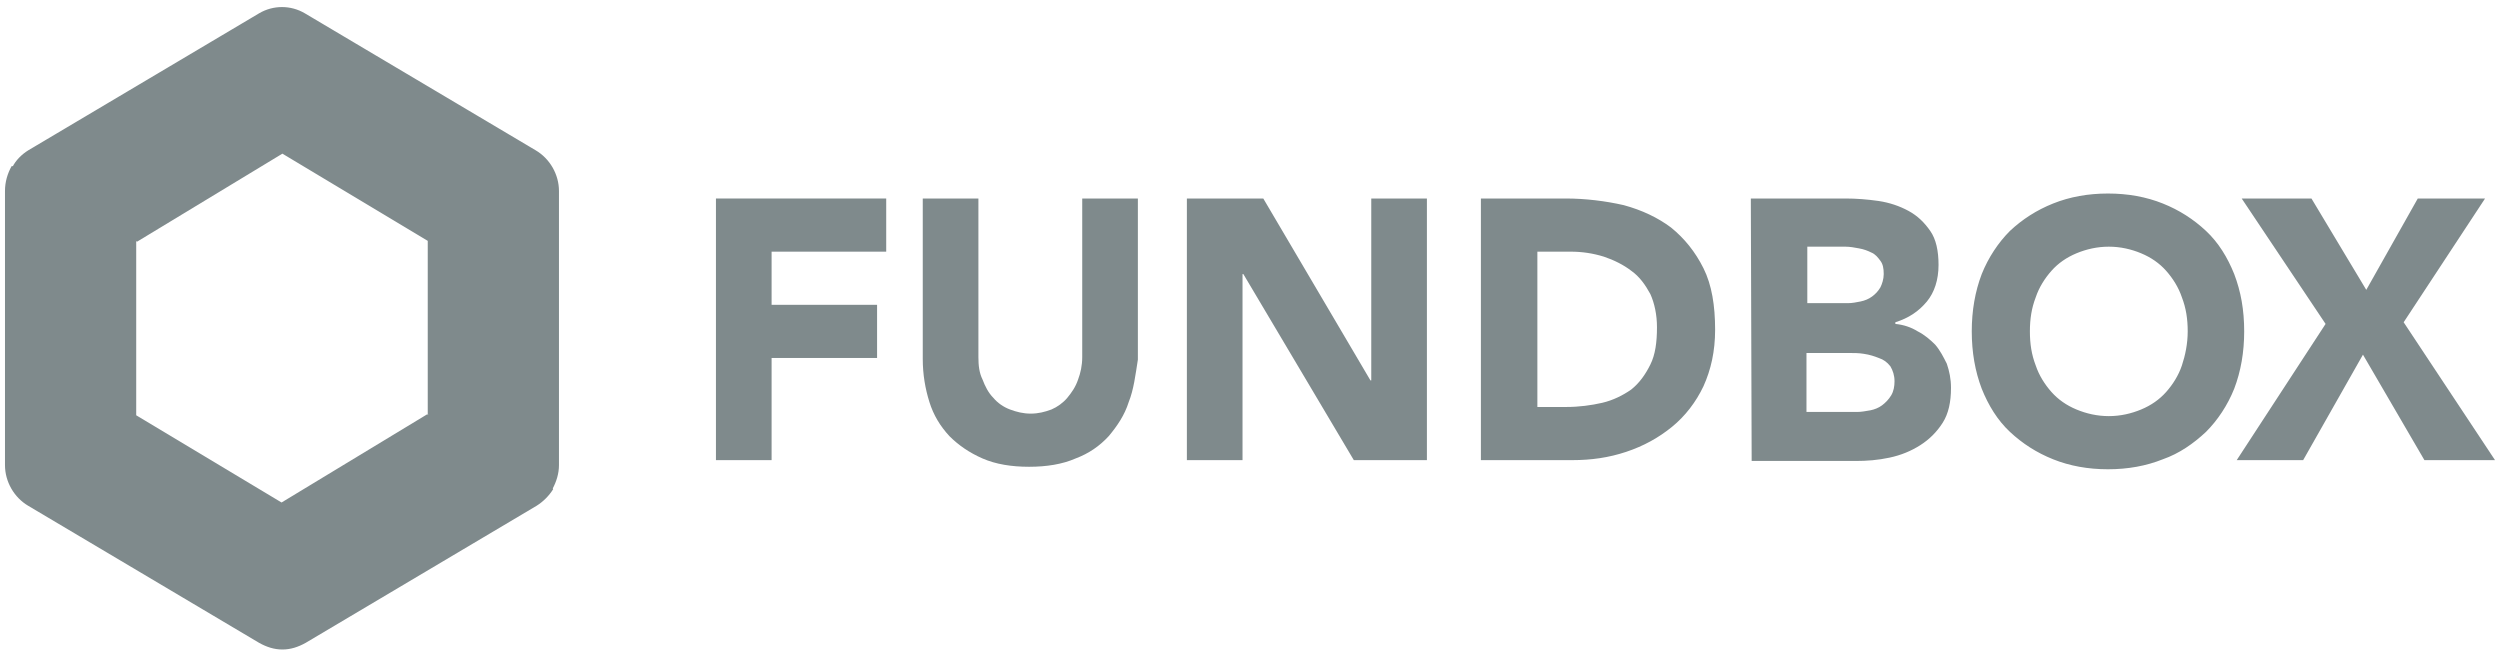
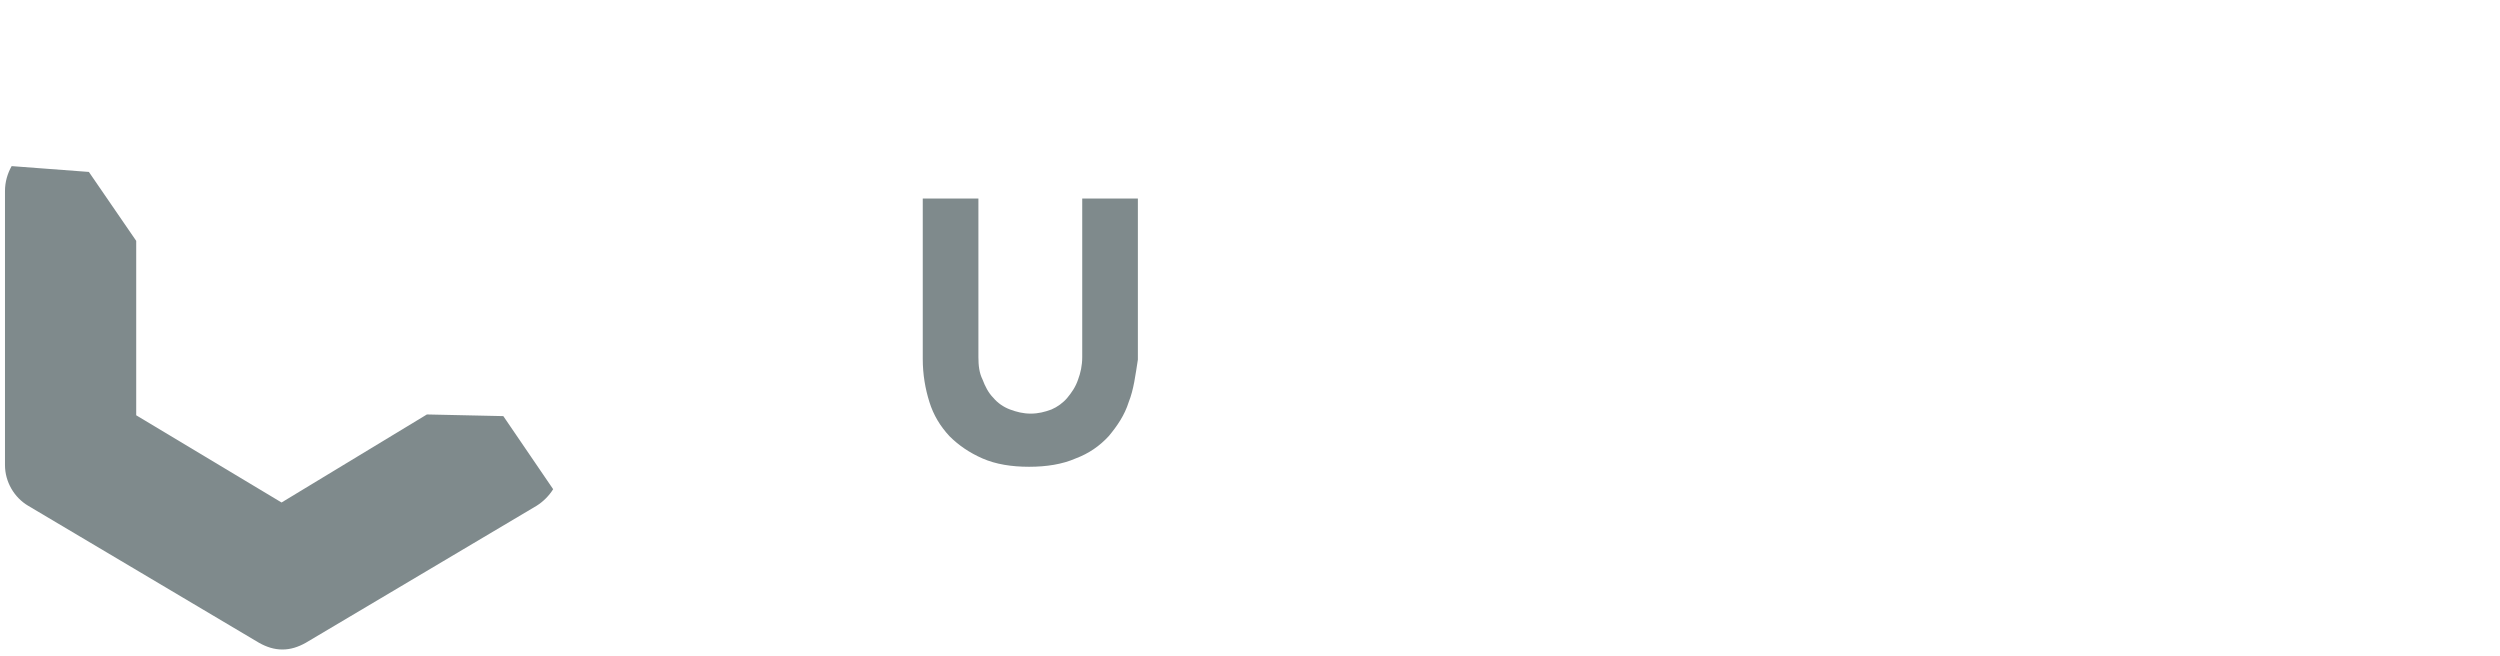
<svg xmlns="http://www.w3.org/2000/svg" width="301" height="79" viewBox="0 0 301 79">
  <g fill="#7F8A8C" fill-rule="evenodd">
    <path d="M51.4,49.9 L33.9,60.5 L16.4,50 L16.4,29 L10.7,20.7 L1.4,20 C0.9,20.9 0.6,21.9 0.6,23 L0.6,56 C0.6,58 1.7,59.9 3.4,60.9 L31.2,77.4 C32.1,77.9 33,78.2 34,78.2 C35,78.2 35.9,77.9 36.8,77.4 L64.6,60.9 C65.4,60.4 66.1,59.7 66.6,58.9 L60.6,50.1 L51.4,49.9 Z" />
-     <path d="M64.5,18.1 L36.7,1.6 C35,0.6 32.9,0.6 31.2,1.6 L3.4,18.1 C2.6,18.6 1.9,19.3 1.5,20.1 L16.5,29.1 L34,18.5 L51.5,29 L51.5,49.9 L66.5,58.9 C67,58 67.3,57 67.3,56 L67.3,23 C67.3,21 66.2,19.1 64.5,18.1 Z" />
    <g transform="translate(86 23)">
-       <polygon points=".2 .9 20.7 .9 20.7 7.3 6.9 7.3 6.9 13.7 19.6 13.7 19.6 20.1 6.9 20.1 6.9 32.4 .2 32.4" />
      <path d="M49.9,25.4 C49.4,27 48.5,28.3 47.5,29.5 C46.4,30.7 45.1,31.6 43.5,32.2 C41.9,32.9 40,33.2 37.9,33.2 C35.8,33.2 33.9,32.9 32.3,32.2 C30.7,31.5 29.4,30.6 28.3,29.5 C27.2,28.3 26.4,27 25.9,25.4 C25.4,23.8 25.1,22.1 25.1,20.2 L25.1,0.9 L31.8,0.9 L31.8,20 C31.8,21 31.9,21.9 32.3,22.7 C32.6,23.5 33,24.3 33.6,24.9 C34.1,25.5 34.8,26 35.6,26.3 C36.4,26.6 37.2,26.8 38.1,26.8 C39,26.8 39.8,26.6 40.6,26.3 C41.3,26 42,25.5 42.5,24.9 C43,24.3 43.5,23.6 43.8,22.7 C44.1,21.9 44.3,21 44.3,20 L44.3,0.9 L51,0.9 L51,20.3 C50.7,22.2 50.5,23.9 49.9,25.4 Z" />
-       <polygon points="56.9 .9 66.1 .9 79 22.8 79.1 22.8 79.1 .9 85.8 .9 85.8 32.4 77 32.4 63.7 10 63.6 10 63.6 32.4 56.9 32.4" />
-       <path d="M99.1 26L102.6 26C104.1 26 105.6 25.8 106.9 25.5 108.2 25.2 109.4 24.6 110.4 23.9 111.4 23.1 112.1 22.1 112.7 20.9 113.3 19.7 113.5 18.2 113.5 16.4 113.5 14.9 113.2 13.5 112.7 12.4 112.1 11.3 111.4 10.3 110.4 9.6 109.5 8.9 108.3 8.3 107.1 7.9 105.8 7.5 104.5 7.3 103.1 7.3L99.1 7.3 99.1 26zM92.4.9L102.5.9C104.9.9 107.3 1.2 109.5 1.7 111.7 2.3 113.6 3.2 115.2 4.4 116.8 5.7 118.1 7.3 119.1 9.3 120.1 11.3 120.5 13.8 120.5 16.7 120.5 19.3 120 21.5 119.1 23.5 118.2 25.4 116.9 27.1 115.3 28.4 113.7 29.7 111.9 30.7 109.8 31.4 107.7 32.1 105.6 32.4 103.3 32.4L92.3 32.4 92.3.9 92.4.9zM131.6 26.6L137.6 26.6C138.1 26.6 138.6 26.5 139.2 26.4 139.7 26.3 140.2 26.1 140.6 25.8 141 25.5 141.4 25.1 141.7 24.6 142 24.1 142.1 23.5 142.1 22.9 142.1 22.2 141.9 21.6 141.6 21.1 141.2 20.6 140.8 20.3 140.2 20.1 139.7 19.9 139.1 19.7 138.4 19.6 137.8 19.5 137.2 19.5 136.6 19.5L131.5 19.5 131.5 26.6 131.6 26.6zM131.6 13.5L136.5 13.5C137 13.5 137.5 13.4 138 13.3 138.5 13.2 139 13 139.4 12.7 139.8 12.4 140.1 12.1 140.4 11.6 140.6 11.2 140.8 10.6 140.8 10 140.8 9.3 140.7 8.8 140.4 8.4 140.1 8 139.8 7.6 139.3 7.4 138.9 7.2 138.4 7 137.8 6.9 137.3 6.8 136.7 6.7 136.2 6.7L131.6 6.7 131.6 13.5zM124.8.9L136.2.9C137.5.9 138.8 1 140.2 1.2 141.5 1.4 142.7 1.8 143.8 2.4 144.9 3 145.7 3.8 146.4 4.8 147.1 5.8 147.4 7.2 147.4 8.9 147.4 10.7 146.9 12.2 146 13.3 145 14.5 143.8 15.3 142.2 15.8L142.2 16C143.2 16.1 144.1 16.4 144.9 16.9 145.7 17.3 146.4 17.9 147 18.5 147.6 19.2 148 20 148.4 20.8 148.7 21.7 148.9 22.6 148.9 23.7 148.9 25.4 148.6 26.8 147.9 27.9 147.2 29 146.3 29.9 145.2 30.6 144.1 31.3 142.9 31.8 141.5 32.1 140.1 32.4 138.8 32.5 137.4 32.5L124.9 32.5 124.8.9zM158.4 16.9C158.4 18.4 158.6 19.7 159.1 21 159.5 22.2 160.2 23.3 161 24.2 161.8 25.1 162.8 25.8 164 26.3 165.2 26.8 166.5 27.1 167.9 27.1 169.3 27.1 170.6 26.8 171.8 26.3 173 25.8 174 25.1 174.8 24.2 175.6 23.3 176.3 22.2 176.7 21 177.1 19.8 177.4 18.4 177.4 16.9 177.4 15.4 177.2 14.1 176.7 12.8 176.3 11.6 175.6 10.5 174.8 9.6 174 8.7 173 8 171.8 7.5 170.6 7 169.3 6.7 167.9 6.7 166.5 6.7 165.2 7 164 7.5 162.8 8 161.8 8.7 161 9.6 160.2 10.5 159.5 11.6 159.1 12.8 158.6 14.1 158.4 15.4 158.4 16.9zM151.4 16.9C151.4 14.4 151.8 12.1 152.6 10 153.4 8 154.6 6.2 156 4.8 157.5 3.4 159.2 2.3 161.2 1.5 163.2.7 165.4.3 167.8.3 170.2.3 172.4.7 174.4 1.5 176.4 2.3 178.1 3.4 179.6 4.8 181.1 6.2 182.2 8 183 10 183.8 12.1 184.2 14.3 184.2 16.9 184.2 19.4 183.8 21.7 183 23.8 182.2 25.8 181 27.6 179.6 29 178.1 30.4 176.4 31.6 174.4 32.3 172.4 33.1 170.2 33.5 167.8 33.5 165.4 33.5 163.2 33.1 161.2 32.3 159.2 31.5 157.5 30.4 156 29 154.5 27.6 153.4 25.8 152.6 23.8 151.8 21.7 151.4 19.4 151.4 16.9z" />
-       <polygon points="194 16 183.9 .9 192.3 .9 198.9 11.9 205.1 .9 213.2 .9 203.4 15.8 214.4 32.4 205.9 32.4 198.5 19.7 191.3 32.4 183.3 32.4" />
    </g>
  </g>
</svg>